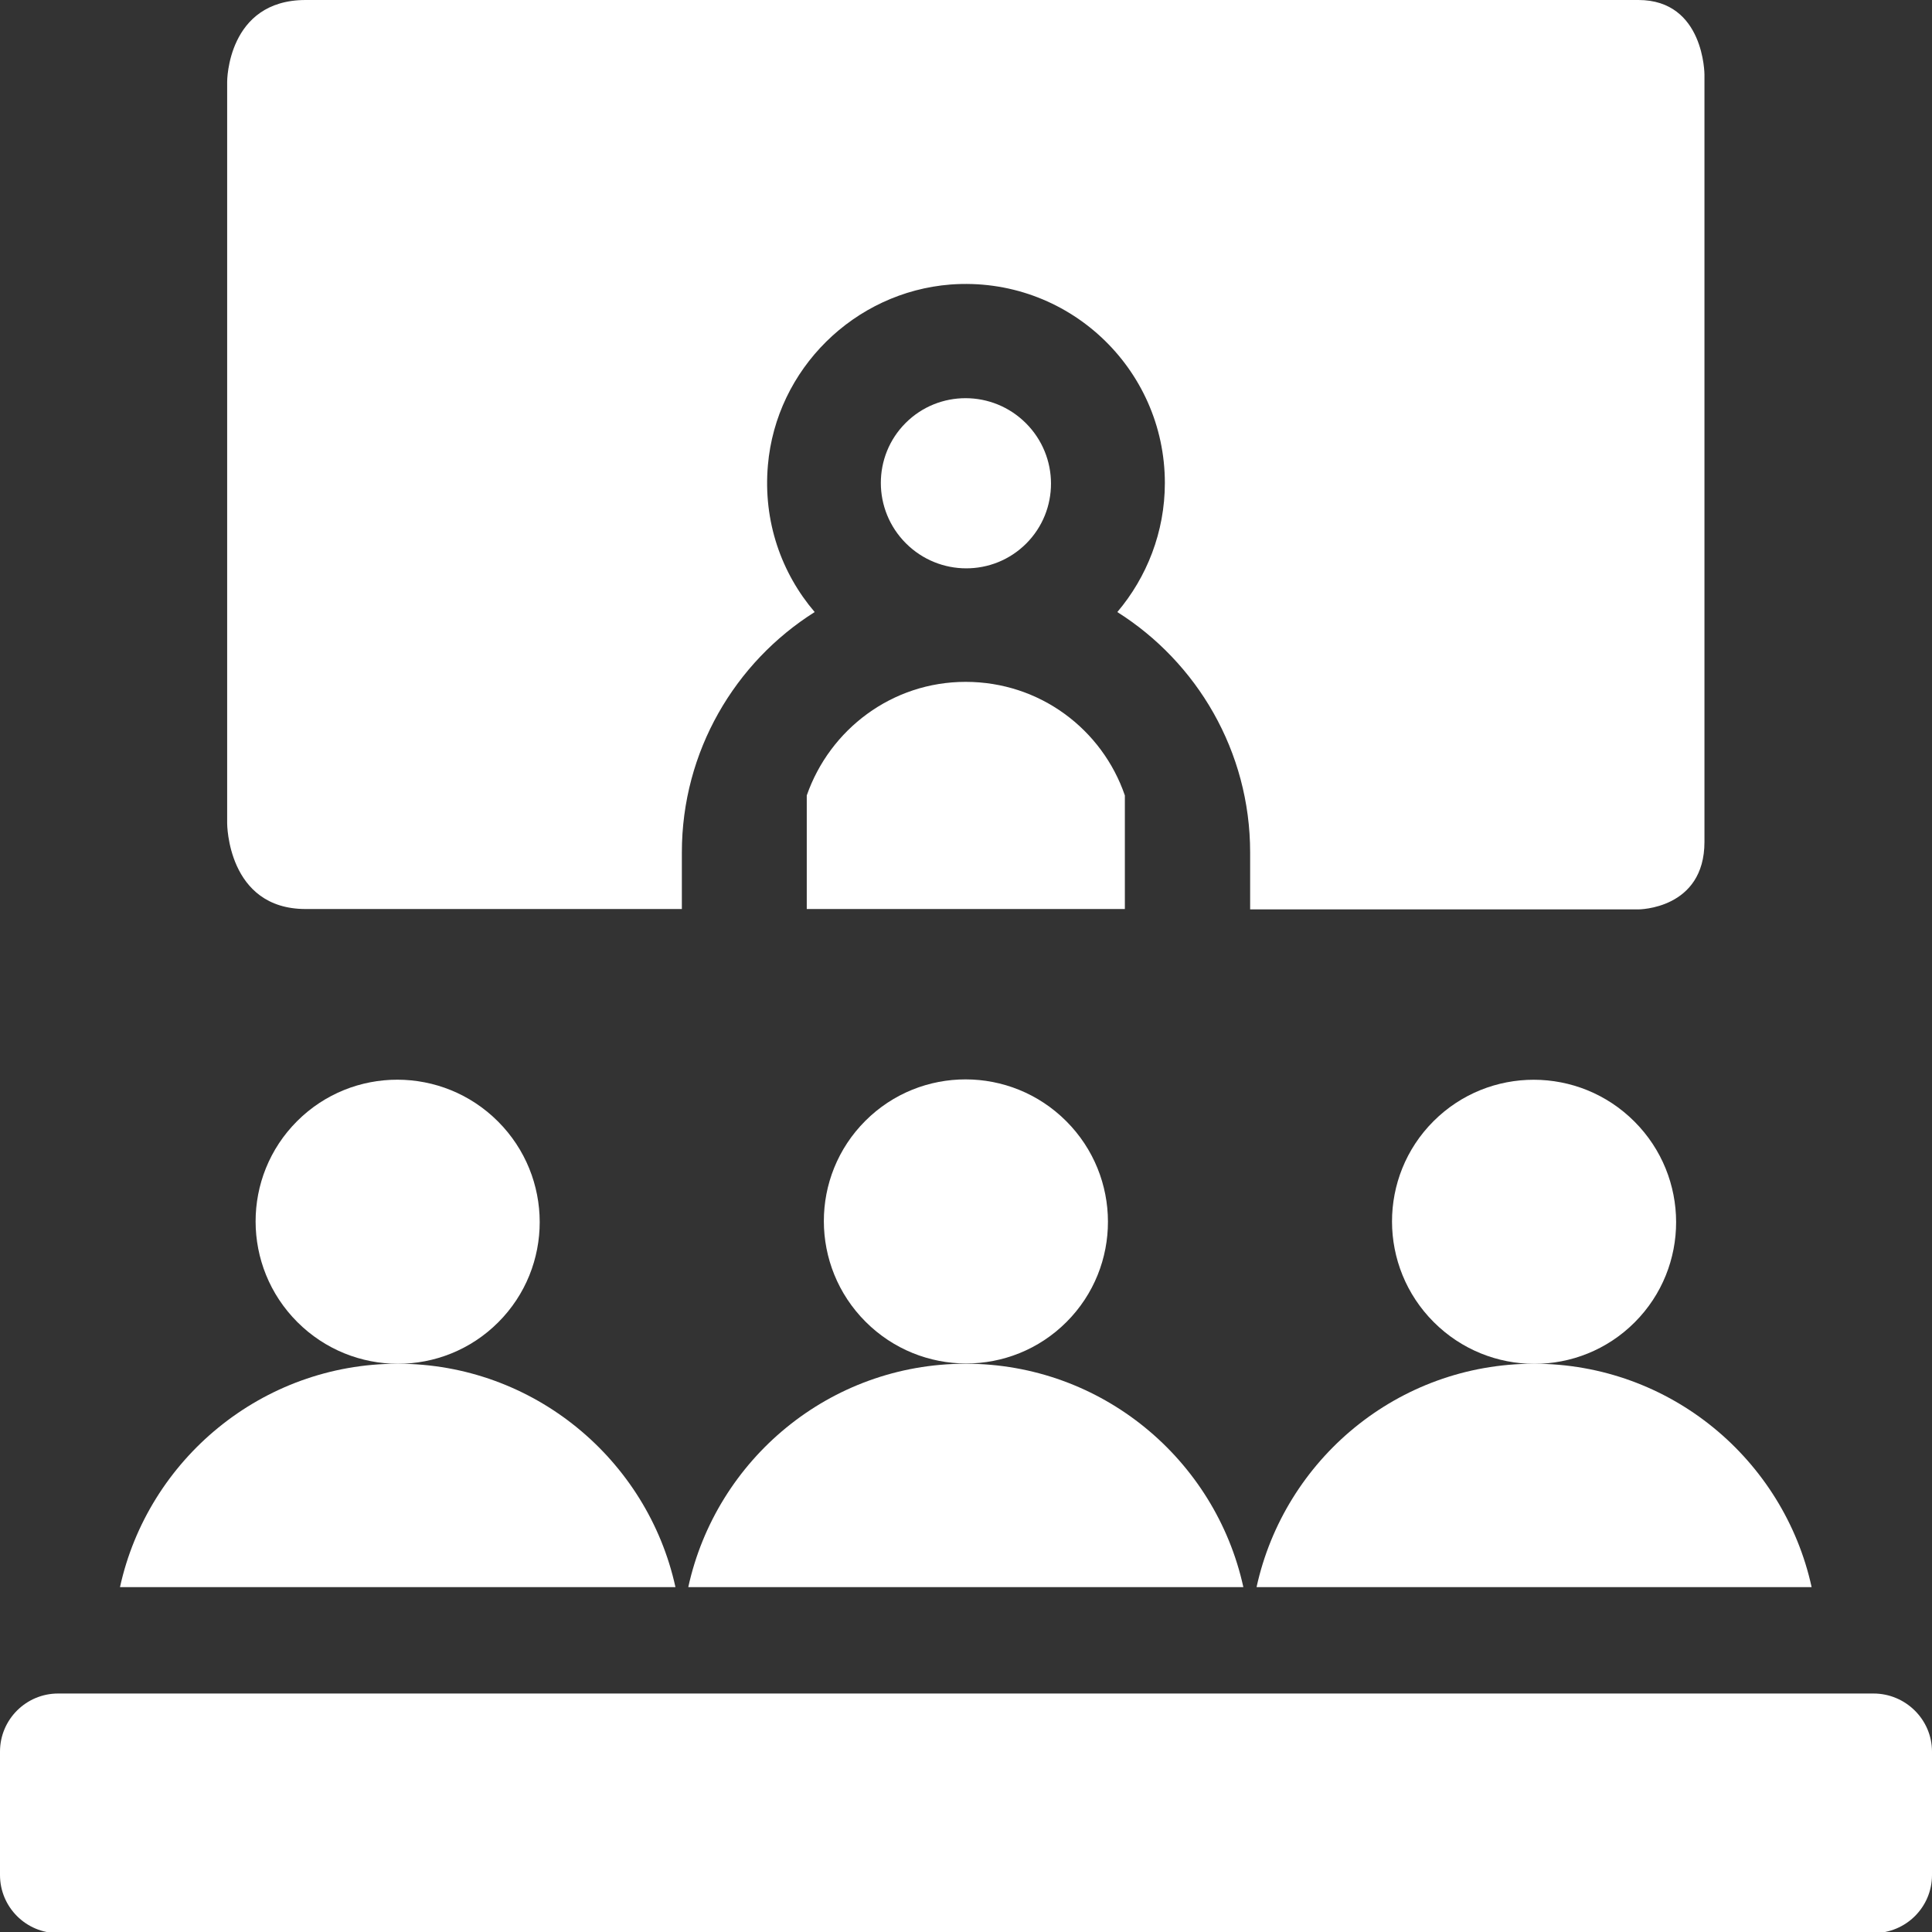
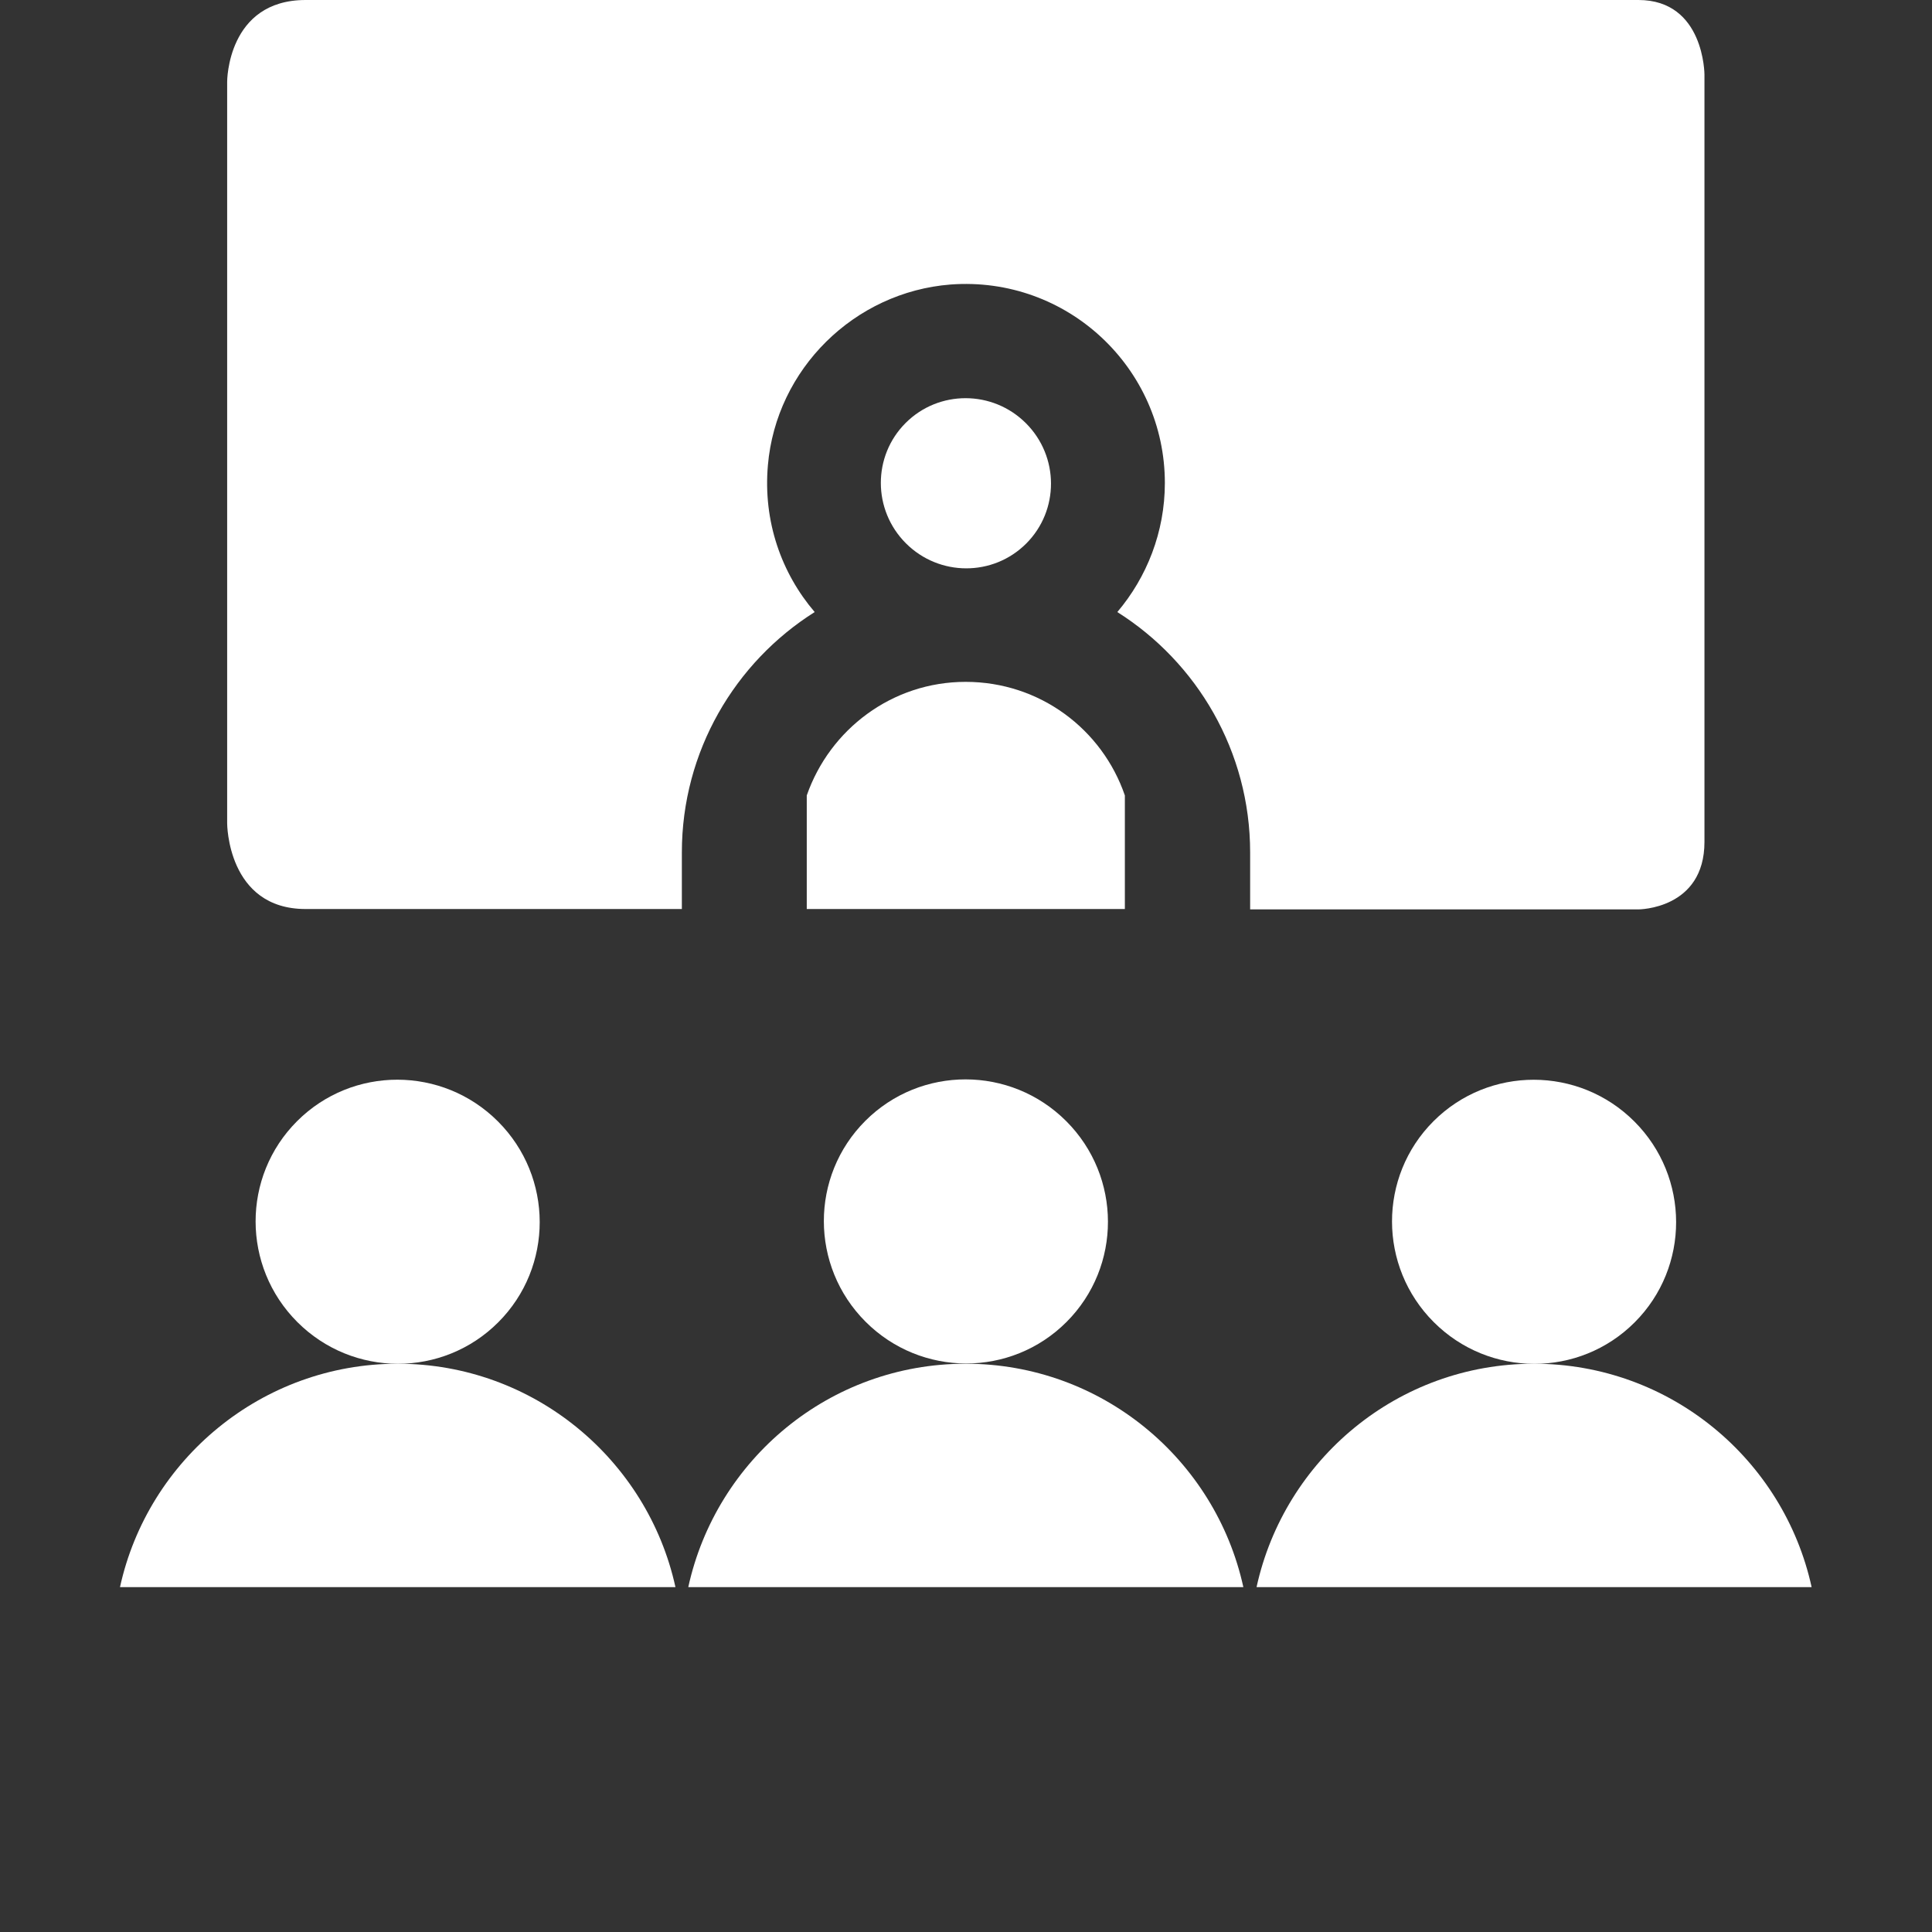
<svg xmlns="http://www.w3.org/2000/svg" version="1.1" id="Layer_1" x="0px" y="0px" viewBox="0 0 512 512" style="enable-background:new 0 0 512 512;" xml:space="preserve">
  <rect x="0" y="0" width="512" height="512" fill="#333333" stroke="none" />
  <style type="text/css">
	.st0{fill:#FFFFFF;}
</style>
  <g id="XMLID_3445_">
    <ellipse id="XMLID_3538_" transform="matrix(0.707 -0.707 0.707 0.707 -198.062 169.366)" class="st0" cx="105.4" cy="323.8" rx="37.6" ry="37.7" />
    <ellipse id="XMLID_3546_" transform="matrix(0.707 -0.707 0.707 0.707 -153.945 275.759)" class="st0" cx="256" cy="323.8" rx="37.6" ry="37.7" />
    <ellipse id="XMLID_3547_" transform="matrix(0.707 -0.707 0.707 0.707 -109.849 382.33)" class="st0" cx="406.6" cy="323.8" rx="37.6" ry="37.7" />
    <path id="XMLID_3551_" class="st0" d="M213.8,210.8v30.1h84.3v-30.1c-6-17.5-22.5-30.1-42.2-30.1   C236.4,180.7,219.9,193.3,213.8,210.8z" />
    <path id="XMLID_3564_" class="st0" d="M182.4,420.6h147.1c-7.4-33.8-37.5-59.2-73.6-59.2S189.8,386.8,182.4,420.6L182.4,420.6z" />
    <path id="XMLID_3599_" class="st0" d="M333,420.6h147.1c-7.4-33.8-37.5-59.2-73.6-59.2S340.4,386.8,333,420.6L333,420.6z" />
    <path id="XMLID_3604_" class="st0" d="M105.4,361.4c-36,0-66.2,25.4-73.6,59.2H179C171.6,386.8,141.4,361.4,105.4,361.4z" />
    <ellipse id="XMLID_3605_" transform="matrix(0.707 -0.707 0.707 0.707 -15.51 218.566)" class="st0" cx="256" cy="128" rx="22.5" ry="22.6" />
    <path id="XMLID_3606_" class="st0" d="M180.7,225.9c0-26.8,14.1-50.4,35.2-63.7c-8.8-10.3-13.7-24-12.4-38.9   c2.2-25.5,22.9-45.9,48.4-47.9c30.9-2.3,56.8,22.1,56.8,52.6c0,13-4.8,25-12.6,34.2c21.1,13.3,35.2,36.9,35.2,63.7v15.1h102.9   c0,0,17.5,0,17.5-17.9V19.8c0,0,0-19.8-17.5-19.8H81C60.2,0,60.2,21.6,60.2,21.6v196.6c0,0,0,22.7,20.8,22.7h99.7V225.9z" />
-     <path class="st0" d="M496.5,512.3H15.4c-8.5,0-15.4-6.9-15.4-15.4v-32.7c0-8.5,6.9-15.4,15.4-15.4h481.1c8.5,0,15.5,6.9,15.5,15.4   v32.7C512,505.4,505.1,512.3,496.5,512.3z" />
  </g>
</svg>